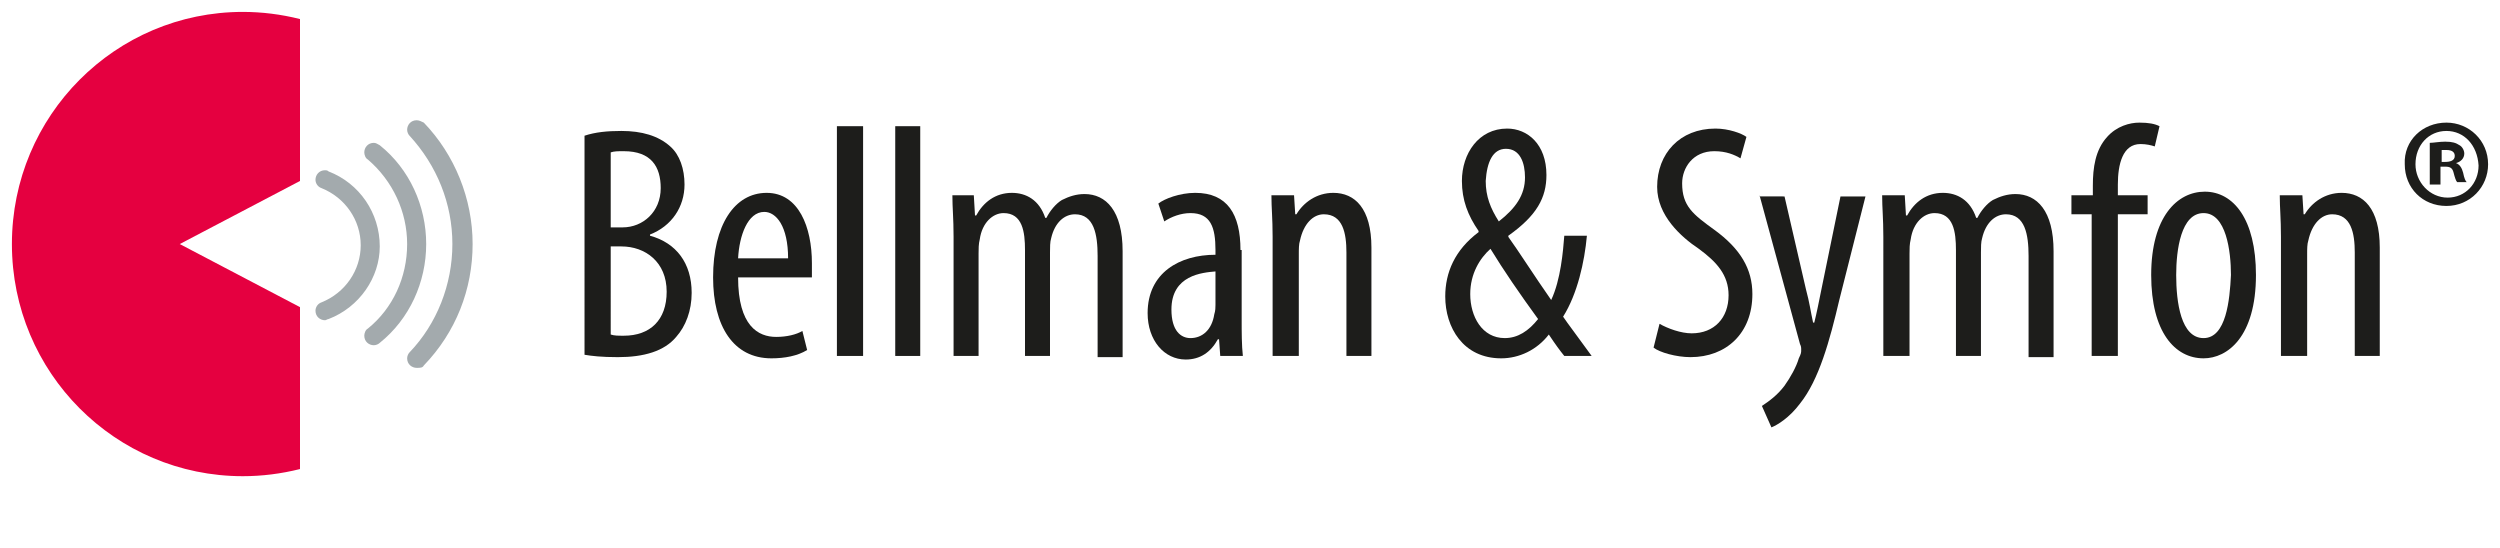
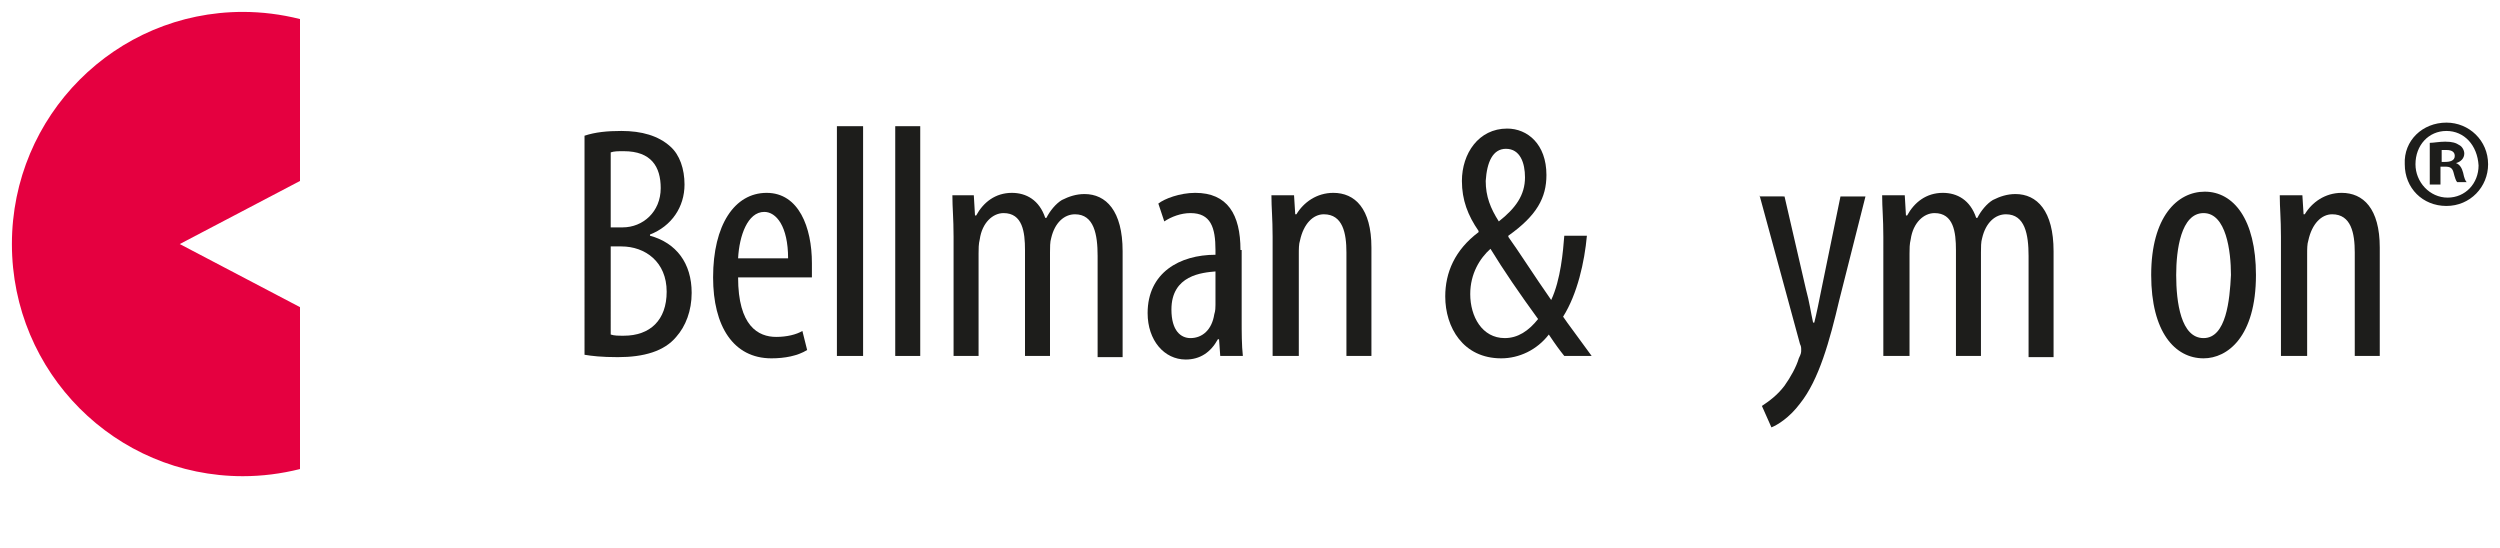
<svg xmlns="http://www.w3.org/2000/svg" version="1.1" id="Lager_1" x="0px" y="0px" viewBox="0 0 210 46" enable-background="new 0 0 210 46" xml:space="preserve">
  <g>
    <path fill="#1D1D1B" d="M51.3,20.7h0.9c2,0,3.8,1.3,3.8,3.8c0,2.4-1.4,3.7-3.6,3.7c-0.5,0-0.8,0-1.1-0.1V20.7L51.3,20.7z    M51.3,12.8c0.3-0.1,0.6-0.1,1.1-0.1c2.3,0,3.1,1.3,3.1,3.1c0,2-1.5,3.3-3.2,3.3h-1V12.8L51.3,12.8z M49.1,29.8   c0.6,0.1,1.4,0.2,2.8,0.2c2.2,0,3.9-0.5,4.9-1.7c0.8-0.9,1.3-2.2,1.3-3.7c0-2.5-1.3-4.2-3.5-4.8v-0.1c1.8-0.7,2.9-2.3,2.9-4.2   c0-1.3-0.4-2.5-1.2-3.2c-1-0.9-2.4-1.3-4.1-1.3c-1.2,0-2.2,0.1-3.1,0.4V29.8L49.1,29.8z" />
    <path fill="#1D1D1B" d="M62,21.7c0.1-1.9,0.8-3.9,2.2-3.9c1,0,2,1.2,2,3.9H62L62,21.7z M68.2,23.3c0-0.3,0-0.7,0-1.2   c0-3-1.1-5.9-3.8-5.9c-2.7,0-4.5,2.7-4.5,7.1c0,4.1,1.7,6.8,4.9,6.8c1.1,0,2.2-0.2,3-0.7l-0.4-1.6c-0.5,0.3-1.3,0.5-2.2,0.5   c-1.5,0-3.2-0.9-3.2-5L68.2,23.3L68.2,23.3z" />
    <polygon fill="#1D1D1B" points="70.3,29.9 72.5,29.9 72.5,10.6 70.3,10.6 70.3,29.9  " />
    <polygon fill="#1D1D1B" points="75.2,29.9 77.3,29.9 77.3,10.6 75.2,10.6 75.2,29.9  " />
    <path fill="#1D1D1B" d="M80.1,29.9h2.1v-8.6c0-0.4,0-0.8,0.1-1.2c0.2-1.4,1.1-2.2,2-2.2c1.6,0,1.8,1.6,1.8,3.1v8.9h2.1v-8.7   c0-0.4,0-0.9,0.1-1.2c0.3-1.3,1.1-2,2-2c1.6,0,1.9,1.7,1.9,3.5v8.5h2.1v-8.9c0-3.4-1.4-4.8-3.2-4.8c-0.7,0-1.3,0.2-1.9,0.5   c-0.5,0.3-1,0.9-1.3,1.5h-0.1c-0.5-1.5-1.6-2.1-2.8-2.1c-1.4,0-2.4,0.8-3,1.9h-0.1l-0.1-1.7H80c0,1.1,0.1,1.9,0.1,3.5V29.9   L80.1,29.9z" />
    <path fill="#1D1D1B" d="M102.1,25.6c0,0.2,0,0.5-0.1,0.8c-0.2,1.3-1,2-2,2c-0.8,0-1.6-0.6-1.6-2.4c0-2.9,2.6-3.1,3.7-3.2V25.6   L102.1,25.6z M104.2,21c0-3-1.1-4.8-3.8-4.8c-1.3,0-2.6,0.5-3.1,0.9l0.5,1.5c0.6-0.4,1.4-0.7,2.2-0.7c1.7,0,2.1,1.2,2.1,3.1v0.4   c-3,0-5.7,1.5-5.7,4.9c0,2.3,1.4,3.9,3.2,3.9c1.2,0,2.1-0.6,2.7-1.7h0.1l0.1,1.4h1.9c-0.1-0.9-0.1-2-0.1-3.1V21L104.2,21z" />
    <path fill="#1D1D1B" d="M107,29.9h2.1v-8.5c0-0.5,0-0.9,0.1-1.2c0.3-1.4,1.1-2.2,2-2.2c1.6,0,1.9,1.6,1.9,3.2v8.7h2.1v-9.1   c0-3.3-1.4-4.6-3.2-4.6c-1.4,0-2.5,0.8-3.1,1.8h-0.1l-0.1-1.6h-1.9c0,1.1,0.1,1.9,0.1,3.5V29.9L107,29.9z" />
    <path fill="#1D1D1B" d="M126.5,12.5c1.2,0,1.6,1.2,1.6,2.4c0,1.5-0.8,2.6-2.2,3.7c-0.7-1.1-1.1-2.1-1.1-3.4   C124.9,13.6,125.4,12.5,126.5,12.5L126.5,12.5L126.5,12.5z M126.4,28.4c-1.9,0-2.9-1.8-2.9-3.7c0-1.7,0.8-3,1.7-3.8   c1.1,1.8,2.4,3.7,4,5.9C128.4,27.8,127.5,28.4,126.4,28.4L126.4,28.4L126.4,28.4z M133.7,29.9c-1.3-1.8-2-2.7-2.4-3.3   c1.2-1.9,1.8-4.6,2-6.8h-1.9c-0.1,1.3-0.3,3.7-1.1,5.4c-1.4-2-2.8-4.2-3.6-5.3v-0.1c2.4-1.7,3.2-3.2,3.2-5.1c0-2.6-1.6-3.9-3.3-3.9   c-2.4,0-3.8,2.1-3.8,4.4c0,1.6,0.5,2.9,1.4,4.2l0,0.1c-2,1.5-2.8,3.4-2.8,5.4c0,2.6,1.5,5.2,4.7,5.2c1.5,0,3-0.7,4-2   c0.6,0.9,0.9,1.3,1.3,1.8H133.7L133.7,29.9z" />
-     <path fill="#1D1D1B" d="M138.9,29.2c0.5,0.4,1.9,0.8,3.1,0.8c3,0,5.2-2,5.2-5.3c0-2.1-1-3.8-3.2-5.4c-1.8-1.3-2.7-2-2.7-3.9   c0-1.3,0.9-2.7,2.7-2.7c1,0,1.7,0.3,2.2,0.6l0.5-1.8c-0.4-0.3-1.5-0.7-2.6-0.7c-3,0-4.9,2.1-4.9,4.9c0,2.4,2,4.2,3.5,5.2   c1.5,1.1,2.5,2.2,2.5,3.9c0,1.9-1.2,3.2-3.1,3.2c-0.9,0-2-0.4-2.7-0.8L138.9,29.2L138.9,29.2z" />
    <path fill="#1D1D1B" d="M147.8,16.4l3.4,12.5c0.1,0.2,0.1,0.3,0.1,0.5c0,0.2,0,0.3-0.2,0.7c-0.2,0.7-0.7,1.6-1.2,2.3   c-0.6,0.8-1.3,1.3-1.9,1.7l0.8,1.8c0.5-0.2,1.5-0.8,2.4-2c1.6-2,2.5-5.3,3.3-8.7l2.2-8.7h-2.1l-1.6,7.8c-0.2,1-0.4,2-0.6,2.8h-0.1   c-0.2-0.9-0.3-1.7-0.6-2.8l-1.8-7.8H147.8L147.8,16.4z" />
    <path fill="#1D1D1B" d="M158.3,29.9h2.1v-8.6c0-0.4,0-0.8,0.1-1.2c0.2-1.4,1.1-2.2,2-2.2c1.6,0,1.8,1.6,1.8,3.1v8.9h2.1v-8.7   c0-0.4,0-0.9,0.1-1.2c0.3-1.3,1.1-2,2-2c1.6,0,1.9,1.7,1.9,3.5v8.5h2.1v-8.9c0-3.4-1.4-4.8-3.2-4.8c-0.7,0-1.3,0.2-1.9,0.5   c-0.5,0.3-1,0.9-1.3,1.5H166c-0.5-1.5-1.6-2.1-2.8-2.1c-1.4,0-2.4,0.8-3,1.9h-0.1l-0.1-1.7h-1.9c0,1.1,0.1,1.9,0.1,3.5V29.9   L158.3,29.9z" />
-     <path fill="#1D1D1B" d="M177.9,29.9V18h2.5v-1.6h-2.5v-0.9c0-1.7,0.4-3.4,1.9-3.4c0.5,0,0.9,0.1,1.2,0.2l0.4-1.7   c-0.4-0.2-0.9-0.3-1.7-0.3c-0.8,0-1.9,0.3-2.7,1.2c-1,1.1-1.2,2.6-1.2,4.1v0.8H174V18h1.7v11.9H177.9L177.9,29.9z" />
    <path fill="#1D1D1B" d="M185.1,28.4c-1.9,0-2.3-3-2.3-5.3c0-2.1,0.4-5.2,2.3-5.2c1.9,0,2.3,3.2,2.3,5.2   C187.3,25.2,187,28.4,185.1,28.4L185.1,28.4L185.1,28.4z M185.1,30.1c2,0,4.4-1.8,4.4-7c0-4.7-1.9-7-4.3-7c-2.3,0-4.5,2.1-4.5,7   C180.7,27.9,182.7,30.1,185.1,30.1L185.1,30.1L185.1,30.1z" />
    <path fill="#1D1D1B" d="M191.7,29.9h2.1v-8.5c0-0.5,0-0.9,0.1-1.2c0.3-1.4,1.1-2.2,2-2.2c1.6,0,1.9,1.6,1.9,3.2v8.7h2.1v-9.1   c0-3.3-1.4-4.6-3.2-4.6c-1.4,0-2.5,0.8-3.1,1.8h-0.1l-0.1-1.6h-1.9c0,1.1,0.1,1.9,0.1,3.5V29.9L191.7,29.9z" />
    <path fill="#E50040" d="M25.2,39.4V25.8l-10.1-5.3l10.1-5.3V1.6l0,0C23.6,1.2,22,1,20.4,1C9.7,1,1,9.7,1,20.5   C1,31.3,9.7,40,20.4,40C22,40,23.6,39.8,25.2,39.4L25.2,39.4L25.2,39.4z" />
-     <path fill="#A3AAAD" d="M27.6,26.8c-0.1,0-0.2,0.1-0.3,0.1c-0.4,0-0.8-0.3-0.8-0.8c0-0.3,0.2-0.6,0.5-0.7l0,0   c2-0.8,3.3-2.7,3.3-4.8c0-2.1-1.3-4-3.3-4.8c-0.3-0.1-0.5-0.4-0.5-0.7c0-0.4,0.3-0.8,0.8-0.8c0.1,0,0.2,0,0.3,0.1   c2.6,1,4.3,3.5,4.3,6.3C31.9,23.3,30.2,25.8,27.6,26.8L27.6,26.8z" />
-     <path fill="#A3AAAD" d="M31.9,28.8c-0.1,0.1-0.3,0.2-0.5,0.2c-0.4,0-0.8-0.3-0.8-0.8c0-0.2,0.1-0.5,0.3-0.6   c2.1-1.7,3.3-4.3,3.3-7.1c0-2.7-1.2-5.3-3.3-7.1l0,0c-0.2-0.1-0.3-0.4-0.3-0.6c0-0.4,0.3-0.8,0.8-0.8c0.2,0,0.3,0.1,0.5,0.2l0,0   c2.5,2,3.9,5.1,3.9,8.3C35.8,23.7,34.4,26.8,31.9,28.8L31.9,28.8L31.9,28.8z" />
-     <path fill="#A3AAAD" d="M35.6,30.7c-0.1,0.2-0.3,0.2-0.6,0.2c-0.4,0-0.8-0.3-0.8-0.8c0-0.2,0.1-0.4,0.2-0.5l0,0   c2.3-2.4,3.6-5.7,3.6-9.1c0-3.4-1.3-6.6-3.6-9.1l0,0c-0.1-0.1-0.2-0.3-0.2-0.5c0-0.4,0.3-0.8,0.8-0.8c0.2,0,0.4,0.1,0.6,0.2l0,0   c2.6,2.7,4.1,6.4,4.1,10.2C39.7,24.3,38.3,27.9,35.6,30.7L35.6,30.7L35.6,30.7z" />
    <path fill="#1D1D1B" d="M205,13.6h0.4c0.4,0,0.8-0.1,0.8-0.5c0-0.3-0.2-0.5-0.7-0.5c-0.2,0-0.4,0-0.4,0V13.6L205,13.6z M204.9,15.5   h-0.8v-3.5c0.3,0,0.8-0.1,1.3-0.1c0.6,0,0.9,0.1,1.2,0.3c0.2,0.1,0.4,0.4,0.4,0.7c0,0.4-0.3,0.7-0.7,0.8v0c0.3,0.1,0.5,0.4,0.6,0.8   c0.1,0.5,0.2,0.7,0.3,0.8h-0.8c-0.1-0.1-0.2-0.4-0.3-0.8c-0.1-0.4-0.3-0.5-0.7-0.5h-0.4V15.5L204.9,15.5z M205.5,11   c-1.5,0-2.6,1.2-2.6,2.8c0,1.5,1.2,2.8,2.7,2.8c1.5,0,2.6-1.2,2.6-2.7C208.1,12.2,207,11,205.5,11L205.5,11L205.5,11z M205.5,10.3   c1.9,0,3.5,1.5,3.5,3.5c0,1.9-1.5,3.5-3.5,3.5c-2,0-3.5-1.5-3.5-3.5C201.9,11.8,203.5,10.3,205.5,10.3L205.5,10.3L205.5,10.3z" />
  </g>
</svg>